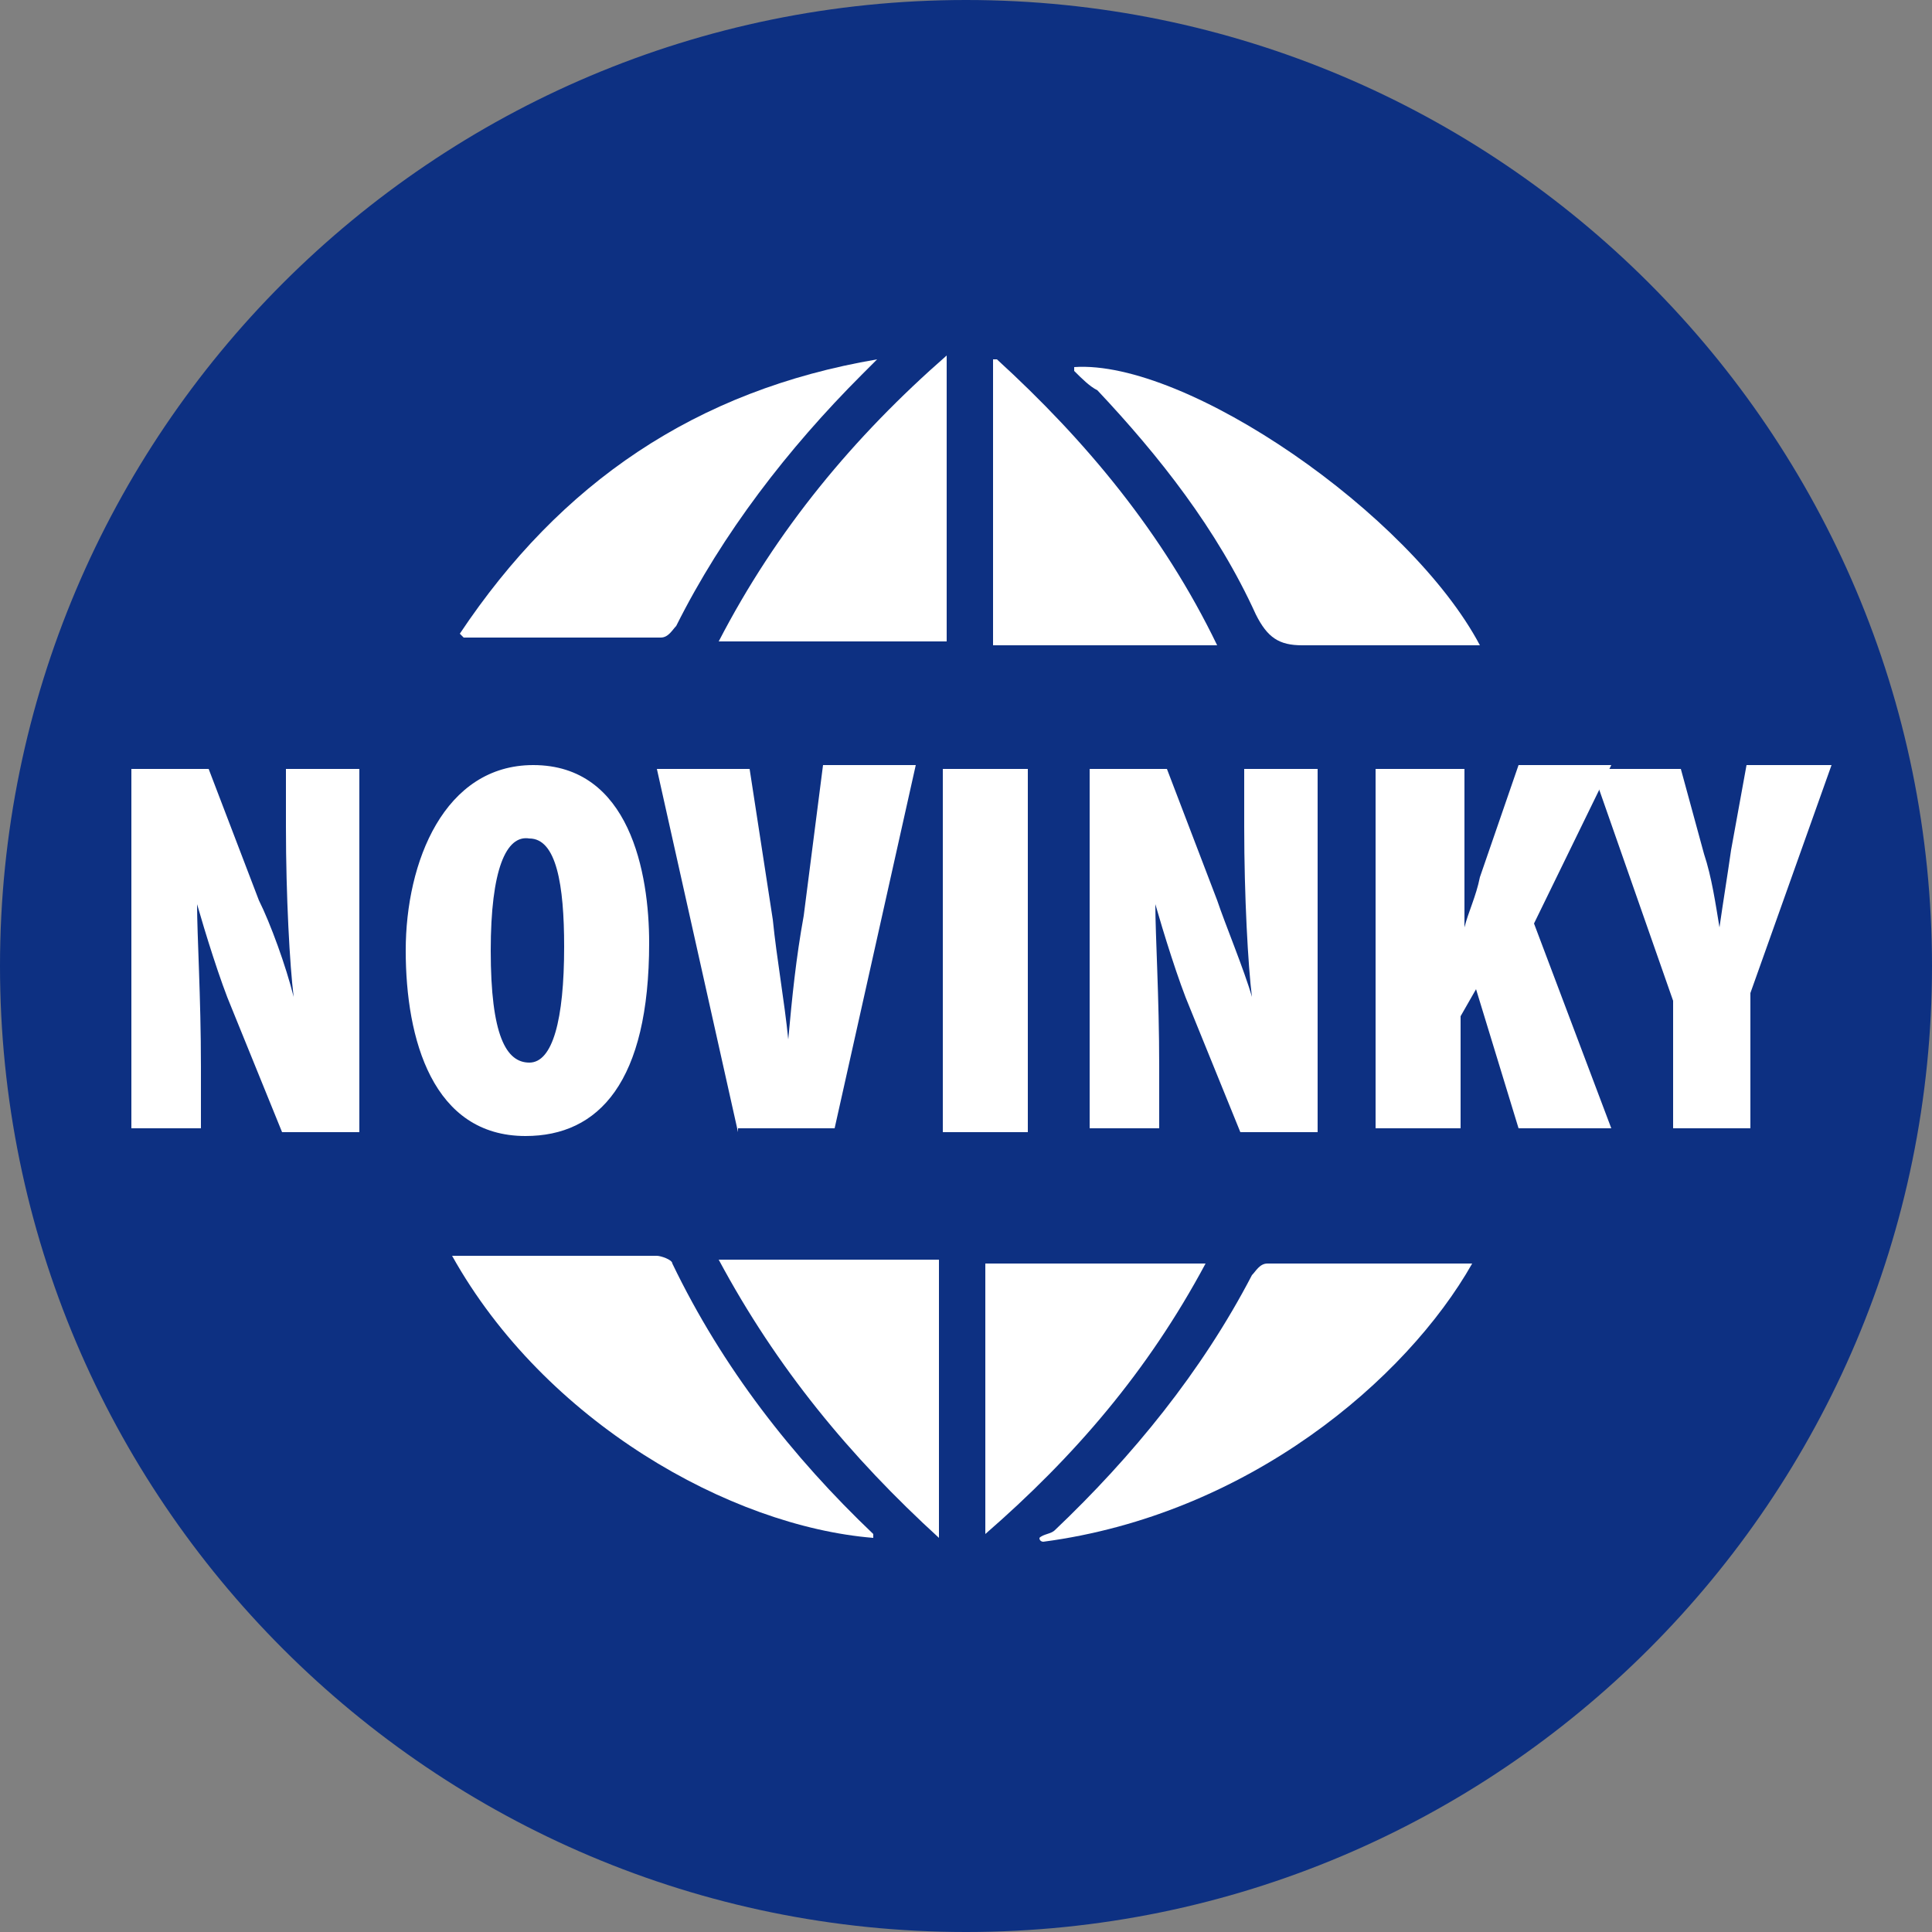
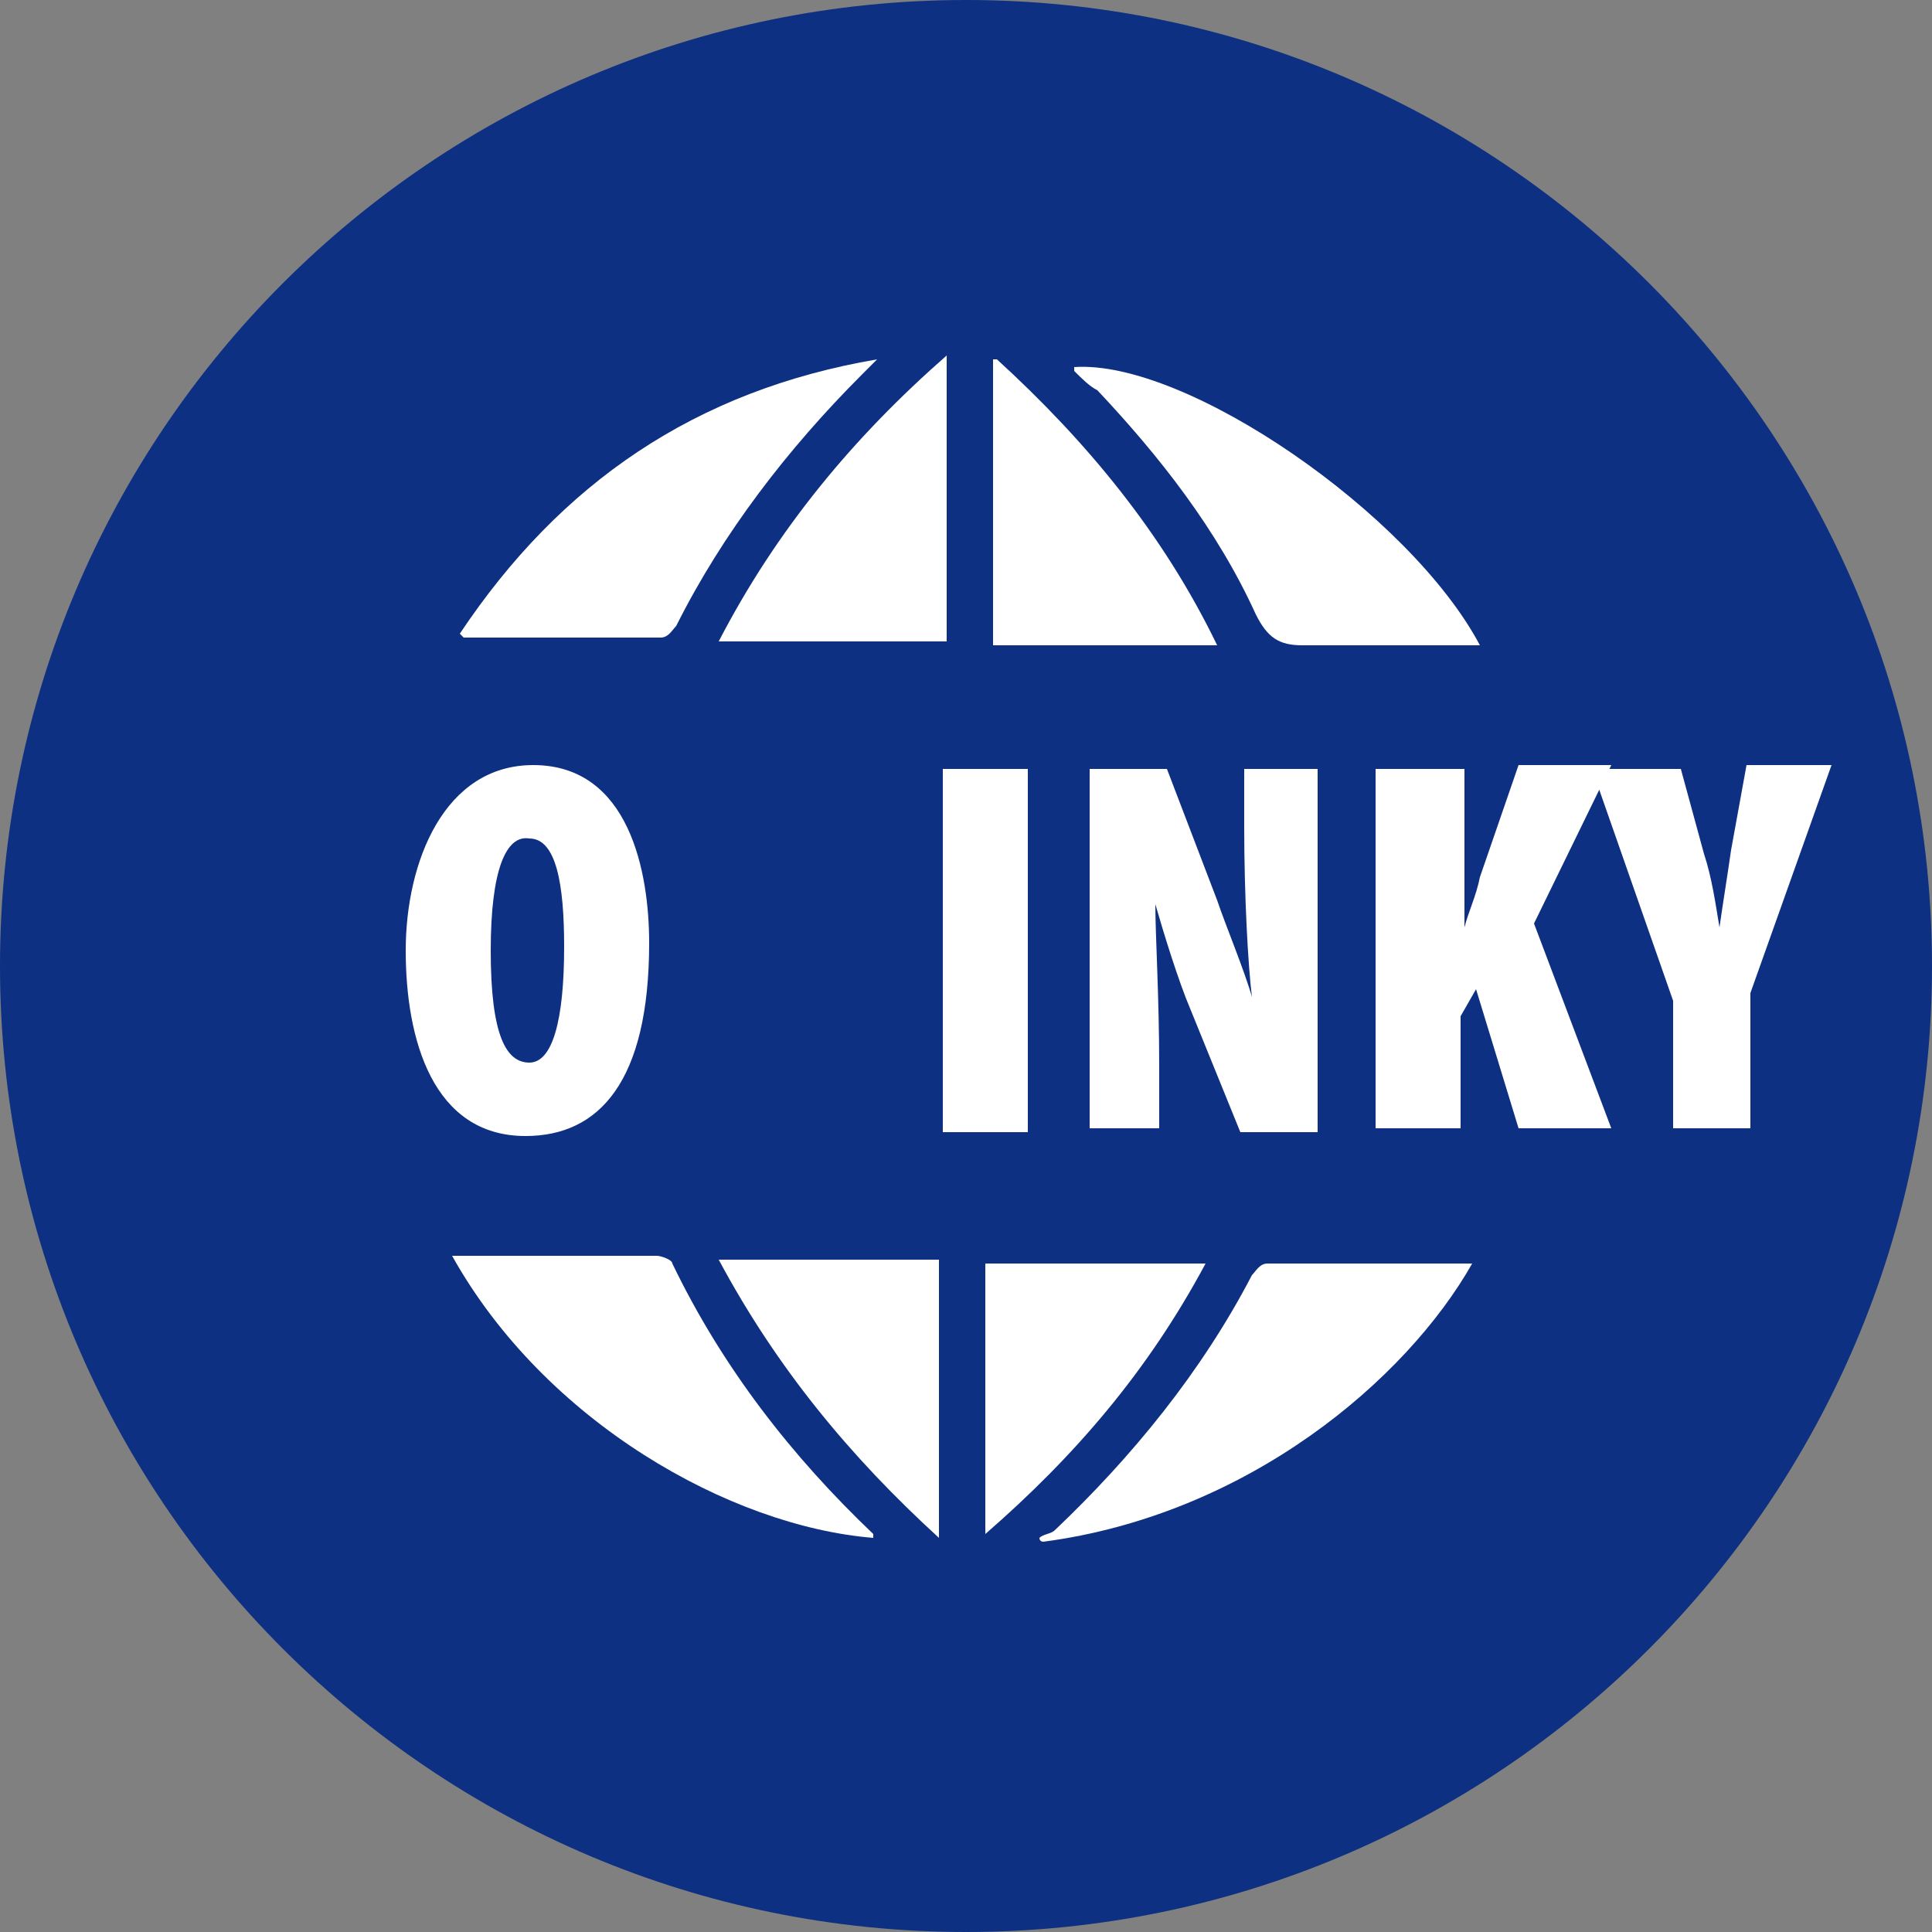
<svg xmlns="http://www.w3.org/2000/svg" version="1.1" id="Vrstva_1" x="0px" y="0px" viewBox="0 0 50 50" style="enable-background:new 0 0 50 50;" xml:space="preserve">
  <rect x="0" y="0" width="50" height="50" fill="#808080" stroke="none" />
  <style type="text/css">
	.st0{fill:#0D3082;}
	.st1{fill:#FFFFFF;}
</style>
  <g>
    <path class="st0" d="M50,25c0,13.8-11.2,25-25,25C11.2,50,0,38.8,0,25C0,11.2,11.2,0,25,0C38.8,0,50,11.2,50,25z" />
    <path class="st1" d="M26.9,39.8c0.1-0.1,0.3-0.1,0.4-0.2c2-1.9,3.8-4.1,5.1-6.6c0.1-0.1,0.2-0.3,0.4-0.3c1.7,0,3.5,0,5.2,0   c0,0,0.1,0,0.1,0c-1.7,3-5.8,6.5-11.1,7.2C27,39.9,26.9,39.9,26.9,39.8z" />
    <path class="st1" d="M11.7,32.5c0.9,0,1.7,0,2.6,0c0.9,0,1.8,0,2.7,0c0.1,0,0.4,0.1,0.4,0.2c1.3,2.7,3.1,5,5.2,7c0,0,0,0.1,0,0.1   C18.9,39.5,14.1,36.8,11.7,32.5z" />
    <path class="st1" d="M38.3,16.7c-1.6,0-3.1,0-4.6,0c-0.6,0-0.9-0.2-1.2-0.8c-1-2.2-2.5-4.1-4.1-5.8C28.2,10,28,9.8,27.8,9.6   c0,0,0-0.1,0-0.1C30.7,9.3,36.5,13.3,38.3,16.7z" />
    <path class="st1" d="M11.9,16.4c2.6-3.9,6.1-6.3,10.8-7.1c-0.2,0.2-0.3,0.3-0.4,0.4c-1.9,1.9-3.6,4.1-4.8,6.5   c-0.1,0.1-0.2,0.3-0.4,0.3c-1.7,0-3.4,0-5.1,0C12,16.5,12,16.5,11.9,16.4z" />
    <path class="st1" d="M25.7,16.7c0-2.5,0-4.9,0-7.4c0,0,0.1,0,0.1,0c2.3,2.1,4.3,4.5,5.7,7.4C29.6,16.7,27.6,16.7,25.7,16.7z" />
    <path class="st1" d="M24.5,9.2c0,2.5,0,4.9,0,7.4c-2,0-3.9,0-5.9,0C20.1,13.7,22.1,11.3,24.5,9.2z" />
    <path class="st1" d="M25.5,32.7c1.9,0,3.8,0,5.7,0c-1.5,2.8-3.4,5-5.7,7C25.5,37.3,25.5,35,25.5,32.7z" />
-     <path class="st1" d="M24.3,32.6c0,2.4,0,4.7,0,7.2c-2.3-2.1-4.2-4.4-5.7-7.2C20.5,32.6,22.4,32.6,24.3,32.6z" />
+     <path class="st1" d="M24.3,32.6c0,2.4,0,4.7,0,7.2c-2.3-2.1-4.2-4.4-5.7-7.2C20.5,32.6,22.4,32.6,24.3,32.6" />
    <g>
-       <path class="st1" d="M3.4,29.3v-9.4h2l1.3,3.4C7,23.9,7.4,25,7.6,25.8h0c-0.1-0.8-0.2-2.6-0.2-4.4v-1.5h1.9v9.4h-2l-1.3-3.2    c-0.3-0.7-0.7-2-0.9-2.7h0c0,0.8,0.1,2.4,0.1,4.2v1.6H3.4z" />
      <path class="st1" d="M16.8,24.4c0,3.6-1.3,5-3.2,5c-2.4,0-3.1-2.5-3.1-4.8c0-2.3,1-4.8,3.3-4.8C16.3,19.8,16.8,22.6,16.8,24.4z     M12.7,24.6c0,2.2,0.4,2.9,1,2.9c0.6,0,0.9-1.1,0.9-3c0-1.6-0.2-2.8-0.9-2.8C13.1,21.6,12.7,22.5,12.7,24.6z" />
-       <path class="st1" d="M19.1,29.3l-2.1-9.4h2.4l0.6,3.9c0.1,1,0.3,2.1,0.4,3.1h0c0.1-1.1,0.2-2.1,0.4-3.2l0.5-3.9h2.4l-2.1,9.4H19.1    z" />
      <path class="st1" d="M26.6,19.9v9.4h-2.2v-9.4H26.6z" />
      <path class="st1" d="M28.2,29.3v-9.4h2l1.3,3.4c0.2,0.6,0.7,1.8,0.9,2.5h0c-0.1-0.8-0.2-2.6-0.2-4.4v-1.5h1.9v9.4h-2l-1.3-3.2    c-0.3-0.7-0.7-2-0.9-2.7h0c0,0.8,0.1,2.4,0.1,4.2v1.6H28.2z" />
      <path class="st1" d="M35.7,19.9h2.2V24h0c0.1-0.4,0.3-0.8,0.4-1.3l1-2.9h2.4l-2,4.1l2,5.3h-2.4l-1.1-3.6l-0.4,0.7v2.9h-2.2V19.9z" />
      <path class="st1" d="M43.3,29.3v-3.4l-2.1-6h2.3l0.6,2.2c0.2,0.6,0.3,1.3,0.4,1.9h0c0.1-0.7,0.2-1.3,0.3-2l0.4-2.2h2.2l-2.1,5.9    v3.5H43.3z" />
    </g>
  </g>
</svg>